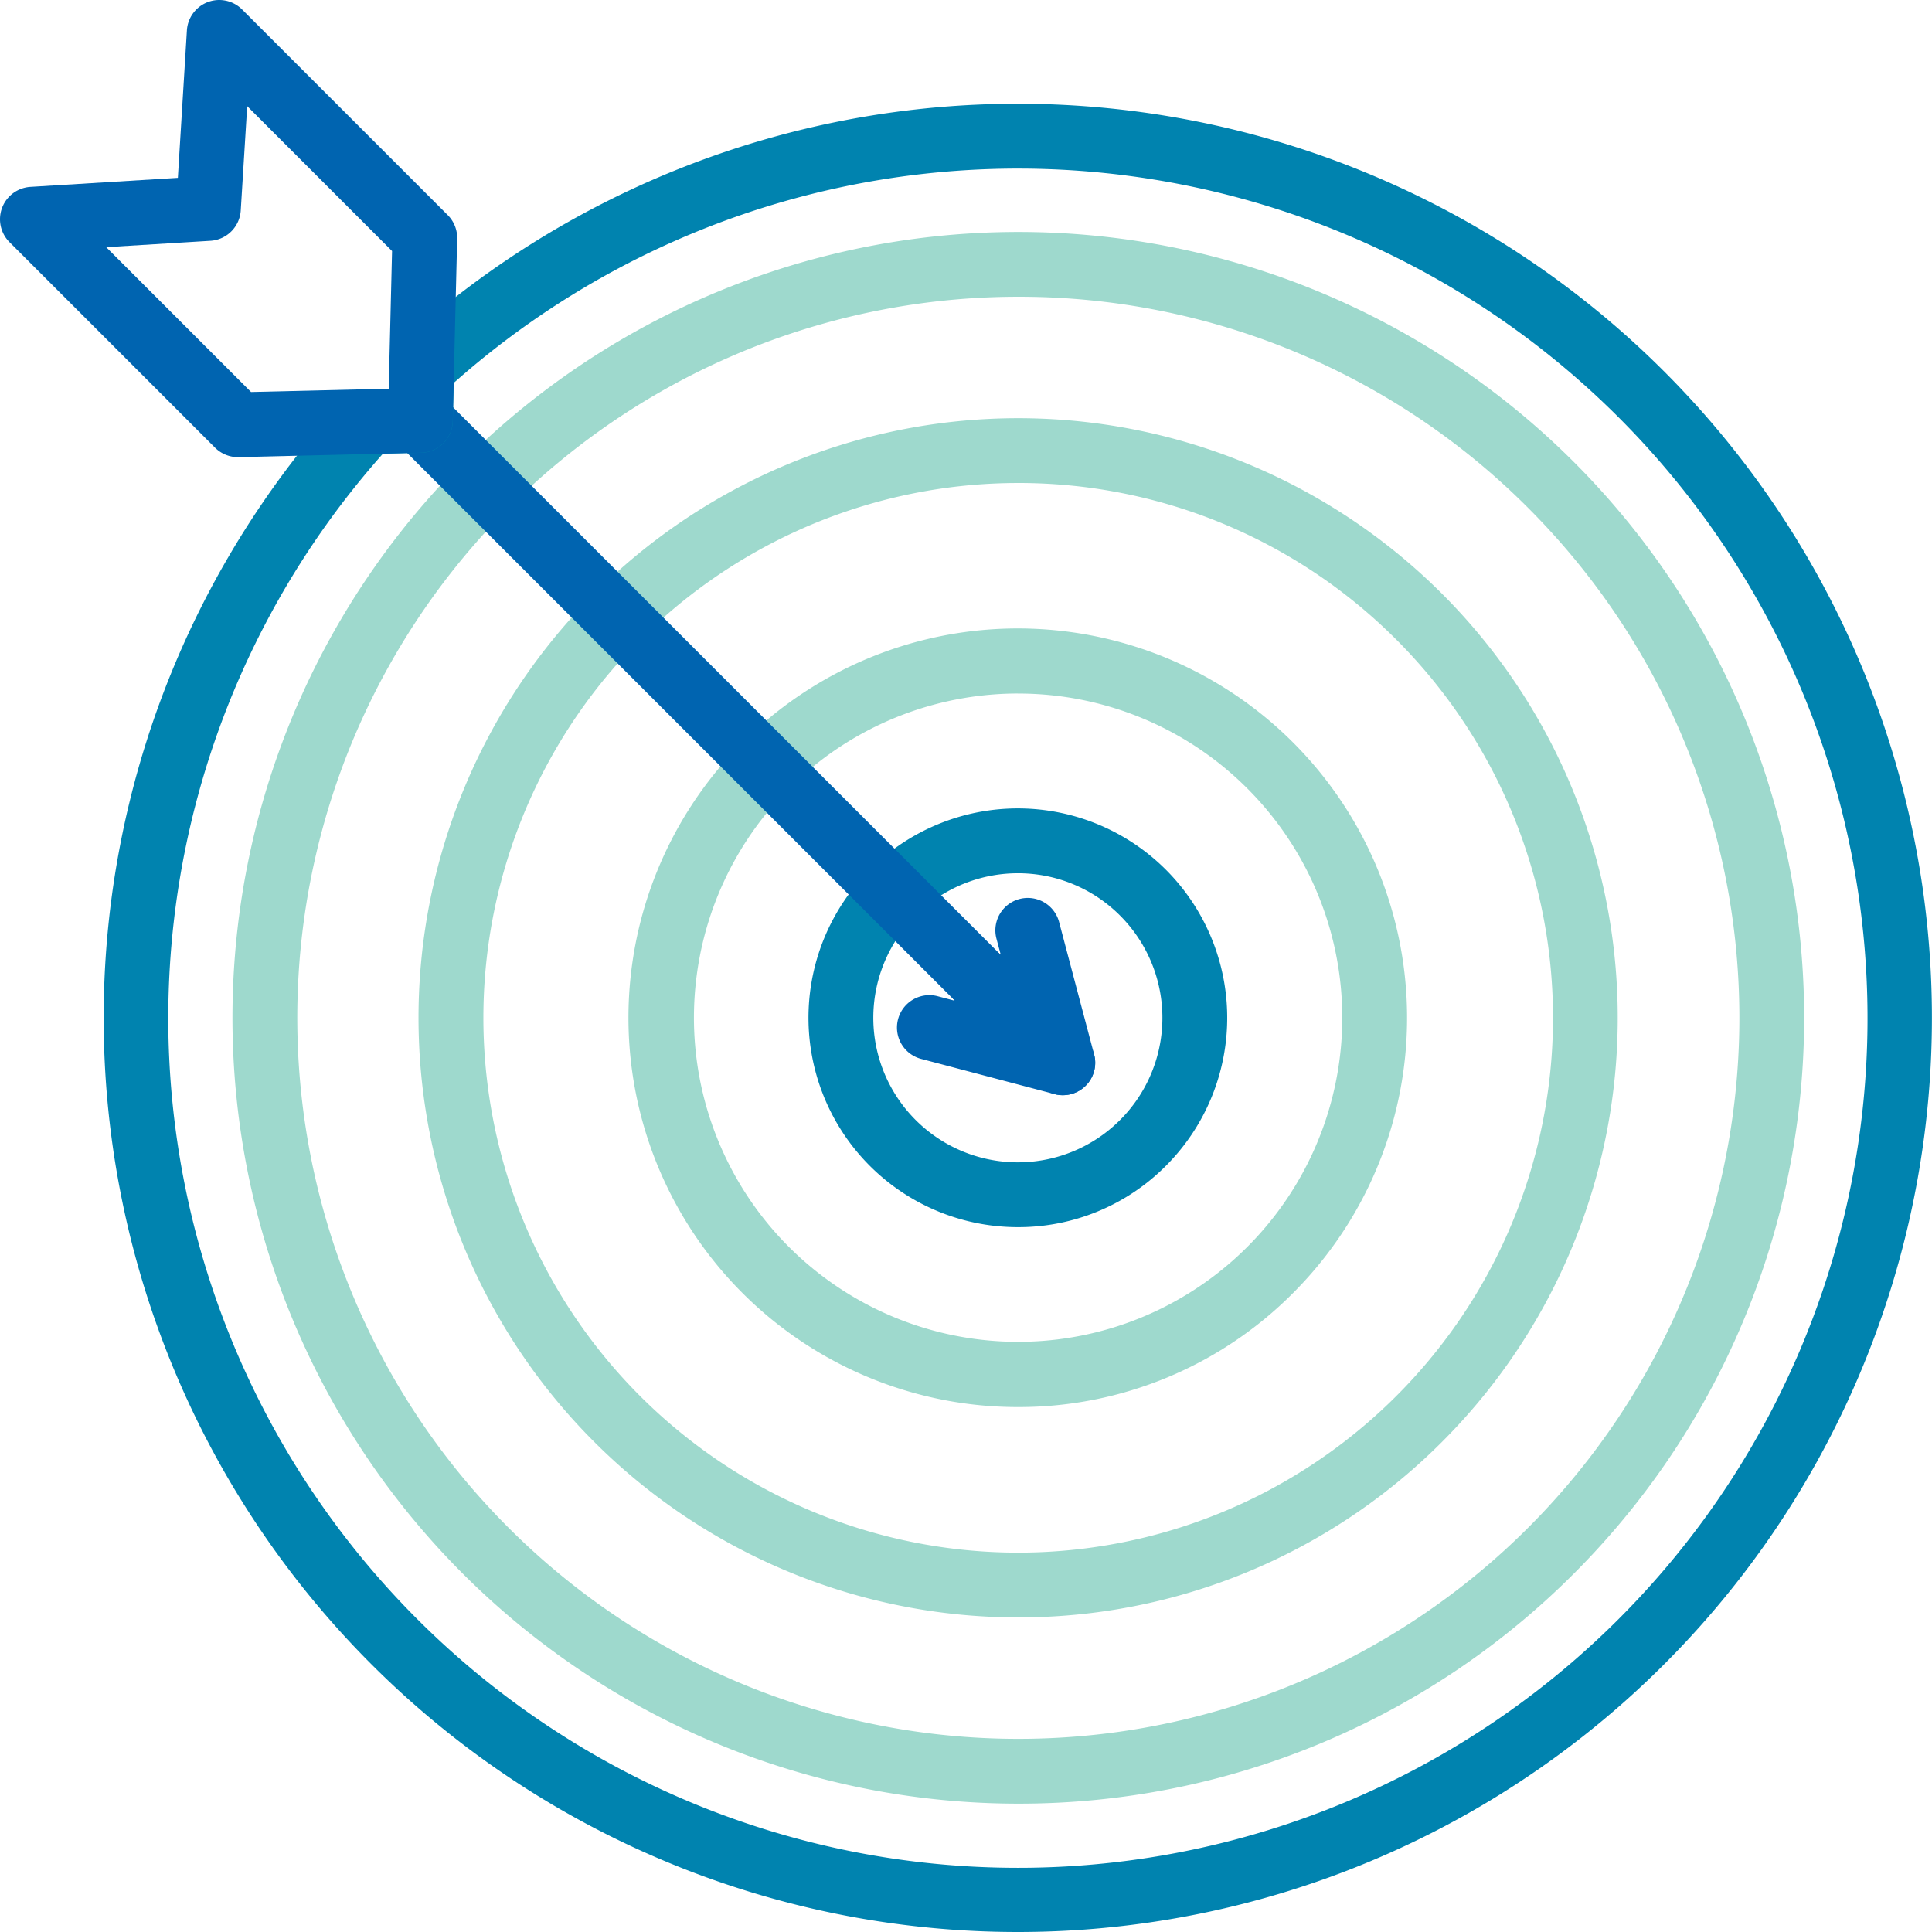
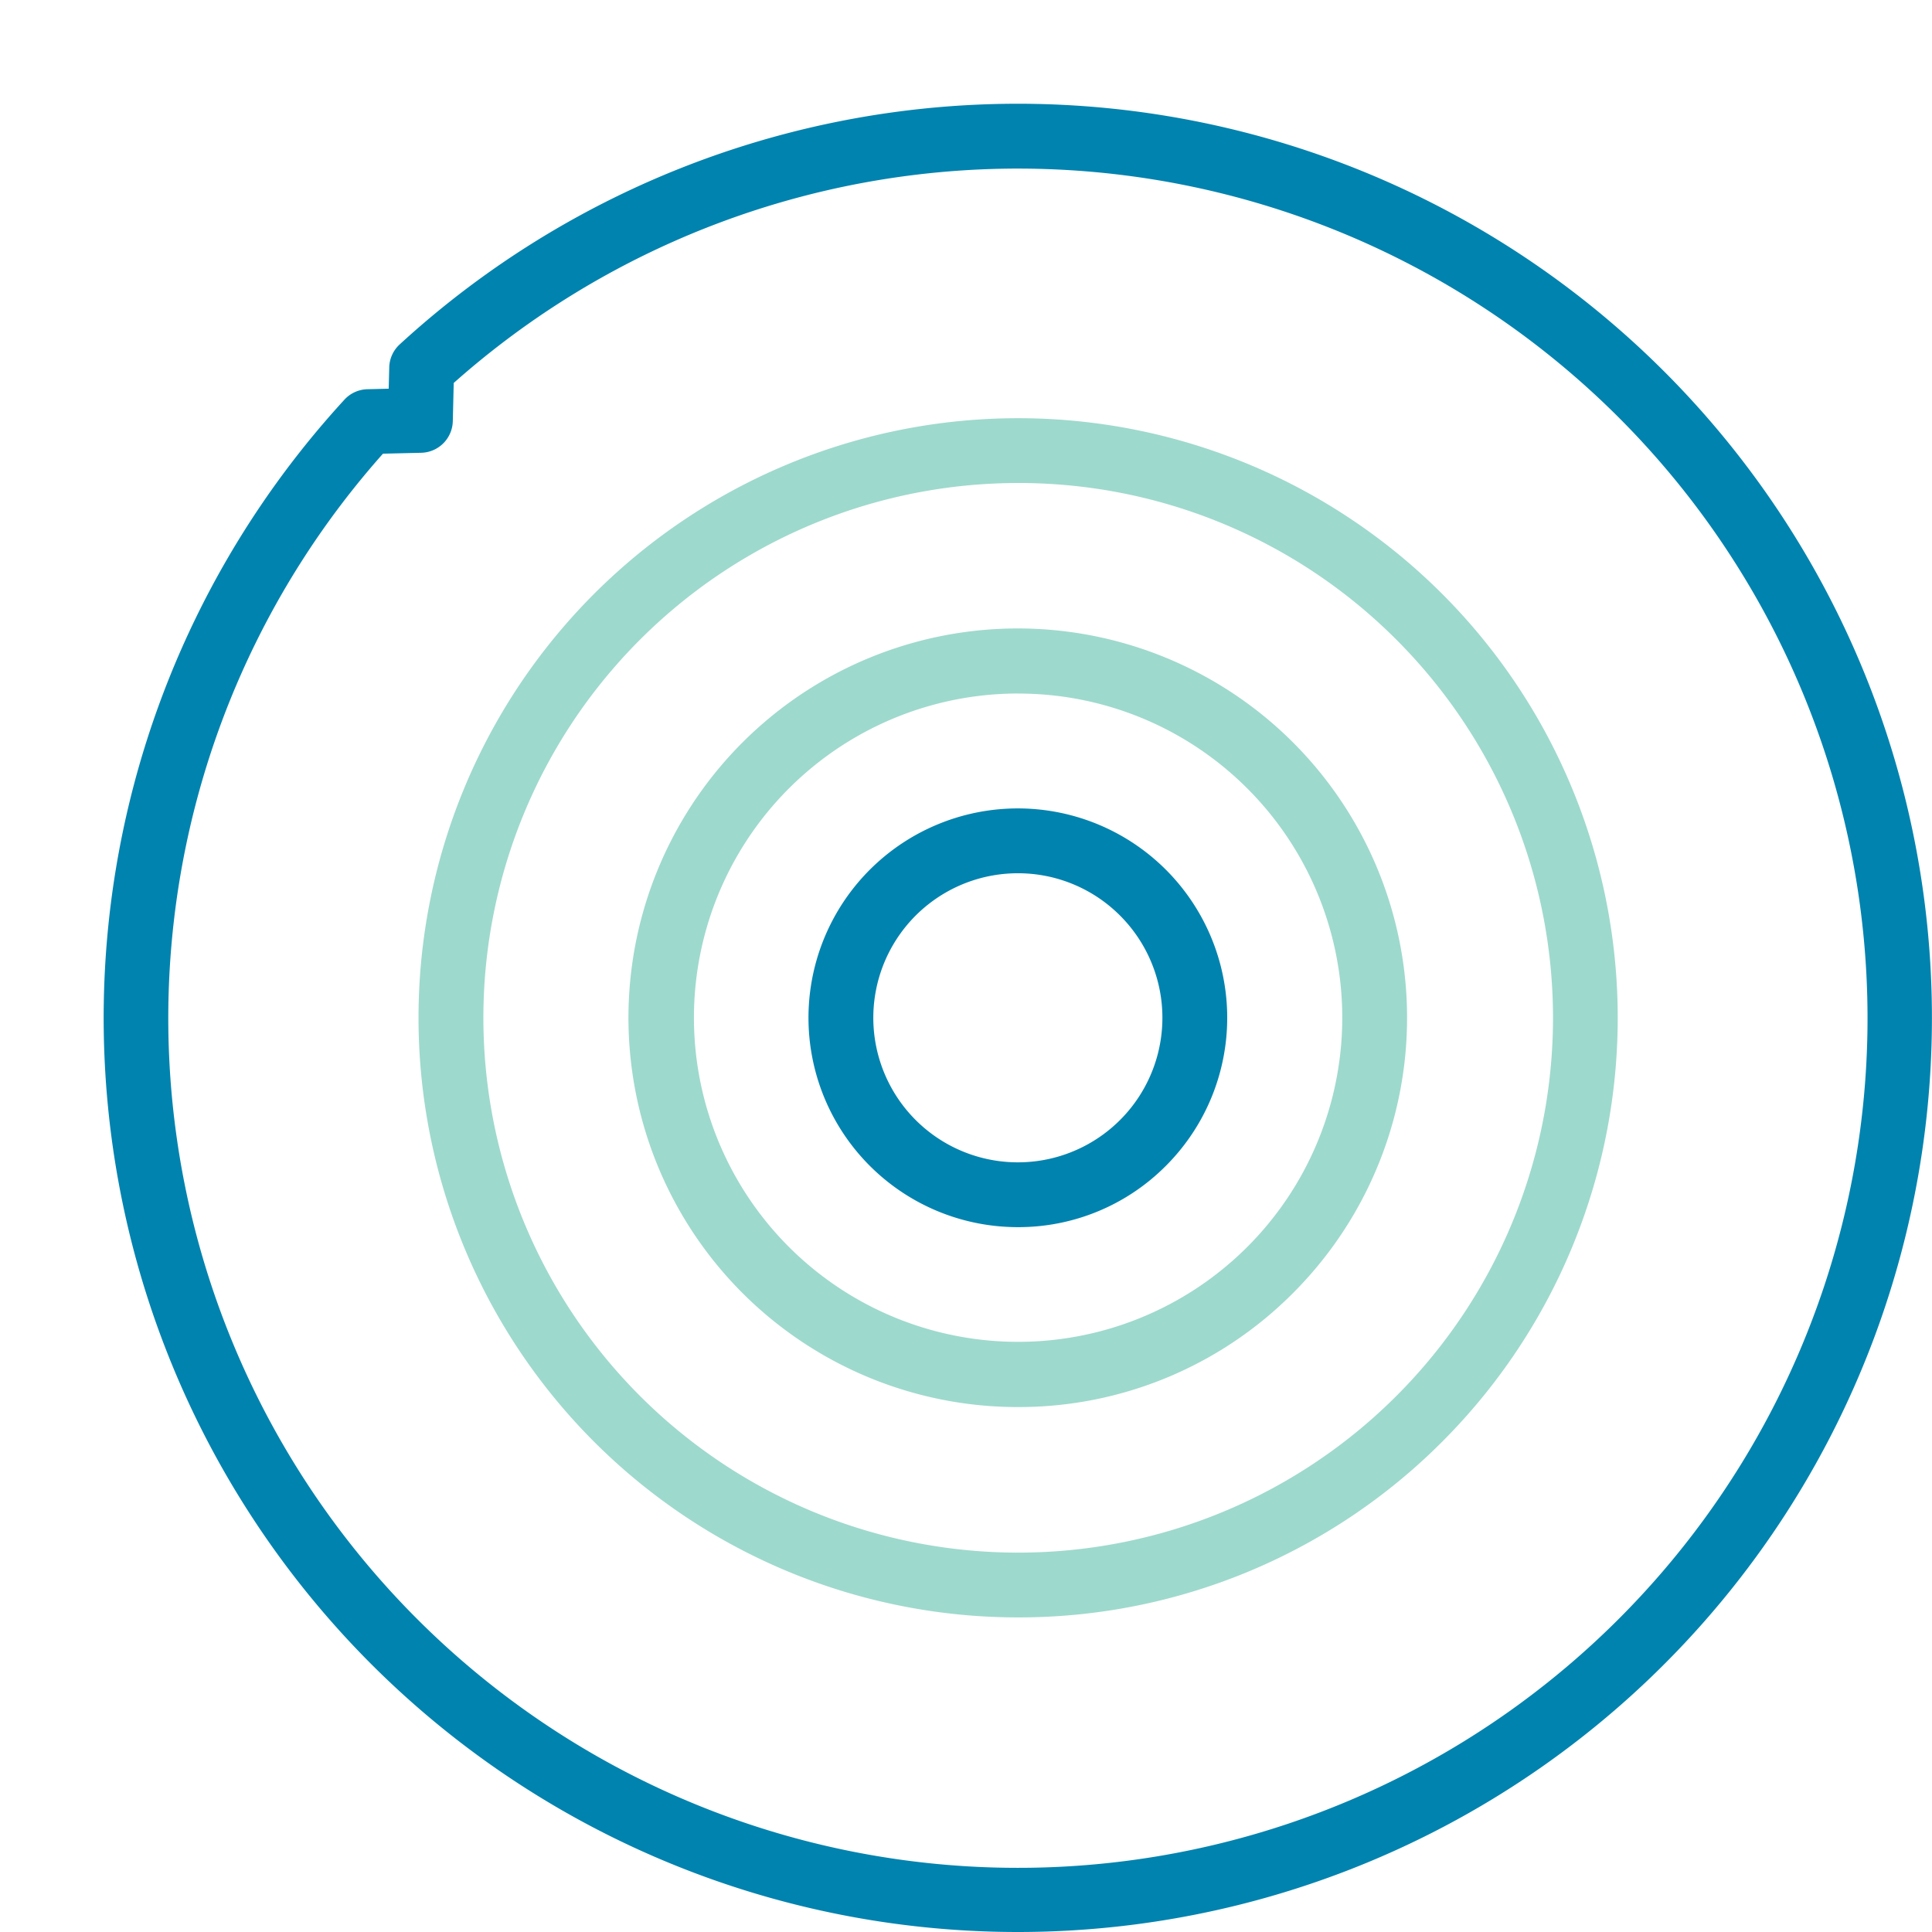
<svg xmlns="http://www.w3.org/2000/svg" width="149.703" height="149.703" viewBox="0 0 149.703 149.703">
  <defs>
    <clipPath id="clip-path">
      <rect id="Rectangle_85" data-name="Rectangle 85" width="149.703" height="149.703" fill="none" />
    </clipPath>
  </defs>
  <g id="Group_42" data-name="Group 42" clip-path="url(#clip-path)">
-     <path id="Path_29" data-name="Path 29" d="M66.934,127.825a60.892,60.892,0,1,1,43.076-17.816,60.72,60.72,0,0,1-43.076,17.816m0-116.763A55.871,55.871,0,1,0,106.46,27.406,55.724,55.724,0,0,0,66.934,11.062" transform="translate(11.933 11.933)" fill="#9ed9cd" />
    <path id="Path_30" data-name="Path 30" d="M57.368,103.814a46.461,46.461,0,1,1,32.869-13.6,46.321,46.321,0,0,1-32.869,13.6m0-87.9A41.44,41.44,0,1,0,86.685,28.036,41.335,41.335,0,0,0,57.368,15.913" transform="translate(21.498 21.513)" fill="#9ed9cd" />
    <path id="Path_31" data-name="Path 31" d="M46.534,76.687a30.166,30.166,0,1,1,21.327-8.835,29.964,29.964,0,0,1-21.327,8.835m0-55.29a25.118,25.118,0,1,0,17.778,7.351A25.073,25.073,0,0,0,46.534,21.4" transform="translate(32.332 32.341)" fill="#9ed9cd" />
    <path id="Path_32" data-name="Path 32" d="M37.282,53.5a16.223,16.223,0,1,1,11.474-4.751A16.113,16.113,0,0,1,37.282,53.5m0-27.422A11.2,11.2,0,1,0,45.2,29.353a11.166,11.166,0,0,0-7.922-3.275" transform="translate(41.584 41.587)" fill="#0083af" />
-     <path id="Path_33" data-name="Path 33" d="M58.909,61.42a2.5,2.5,0,0,1-1.776-.735L10.842,14.394a2.511,2.511,0,0,1,3.549-3.552L60.685,57.133a2.511,2.511,0,0,1-1.776,4.287" transform="translate(19.957 19.956)" fill="#0064b0" />
-     <path id="Path_34" data-name="Path 34" d="M33.672,38.7a2.509,2.509,0,0,1-1.776-.735l-6.509-6.512a2.509,2.509,0,0,1,3.481-3.614l-.348-1.309a2.511,2.511,0,0,1,4.855-1.282l2.725,10.3A2.516,2.516,0,0,1,33.672,38.7" transform="translate(48.681 46.163)" fill="#0064b0" />
-     <path id="Path_35" data-name="Path 35" d="M36.188,36.181a2.468,2.468,0,0,1-.64-.083l-10.3-2.719a2.511,2.511,0,1,1,1.282-4.855l1.309.345a2.511,2.511,0,0,1,3.617-3.484l6.509,6.509a2.511,2.511,0,0,1-1.776,4.287" transform="translate(46.162 48.679)" fill="#0064b0" />
    <path id="Path_37" data-name="Path 37" d="M73.581,144.419A70.831,70.831,0,0,1,21.4,25.687a2.5,2.5,0,0,1,1.788-.812l1.645-.039.042-1.648a2.5,2.5,0,0,1,.812-1.788A70.832,70.832,0,1,1,73.581,144.419M24.388,29.87a65.834,65.834,0,1,0,5.483-5.48L29.8,27.35A2.51,2.51,0,0,1,27.348,29.8Z" transform="translate(5.286 5.284)" fill="#0083af" />
-     <path id="Path_36" data-name="Path 36" d="M18.438,35.425a2.523,2.523,0,0,1-1.776-.735L.735,18.763a2.511,2.511,0,0,1,1.624-4.281l11.423-.7.7-11.426A2.51,2.51,0,0,1,18.762.736L34.689,16.663a2.494,2.494,0,0,1,.735,1.835l-.342,14.133a2.511,2.511,0,0,1-2.448,2.451L18.5,35.425h-.062M8.228,19.153,19.452,30.377l10.668-.256.259-10.668L19.155,8.226l-.5,8.08A2.509,2.509,0,0,1,16.3,18.659Z" transform="translate(0 -0.001)" fill="#0064b0" />
  </g>
</svg>